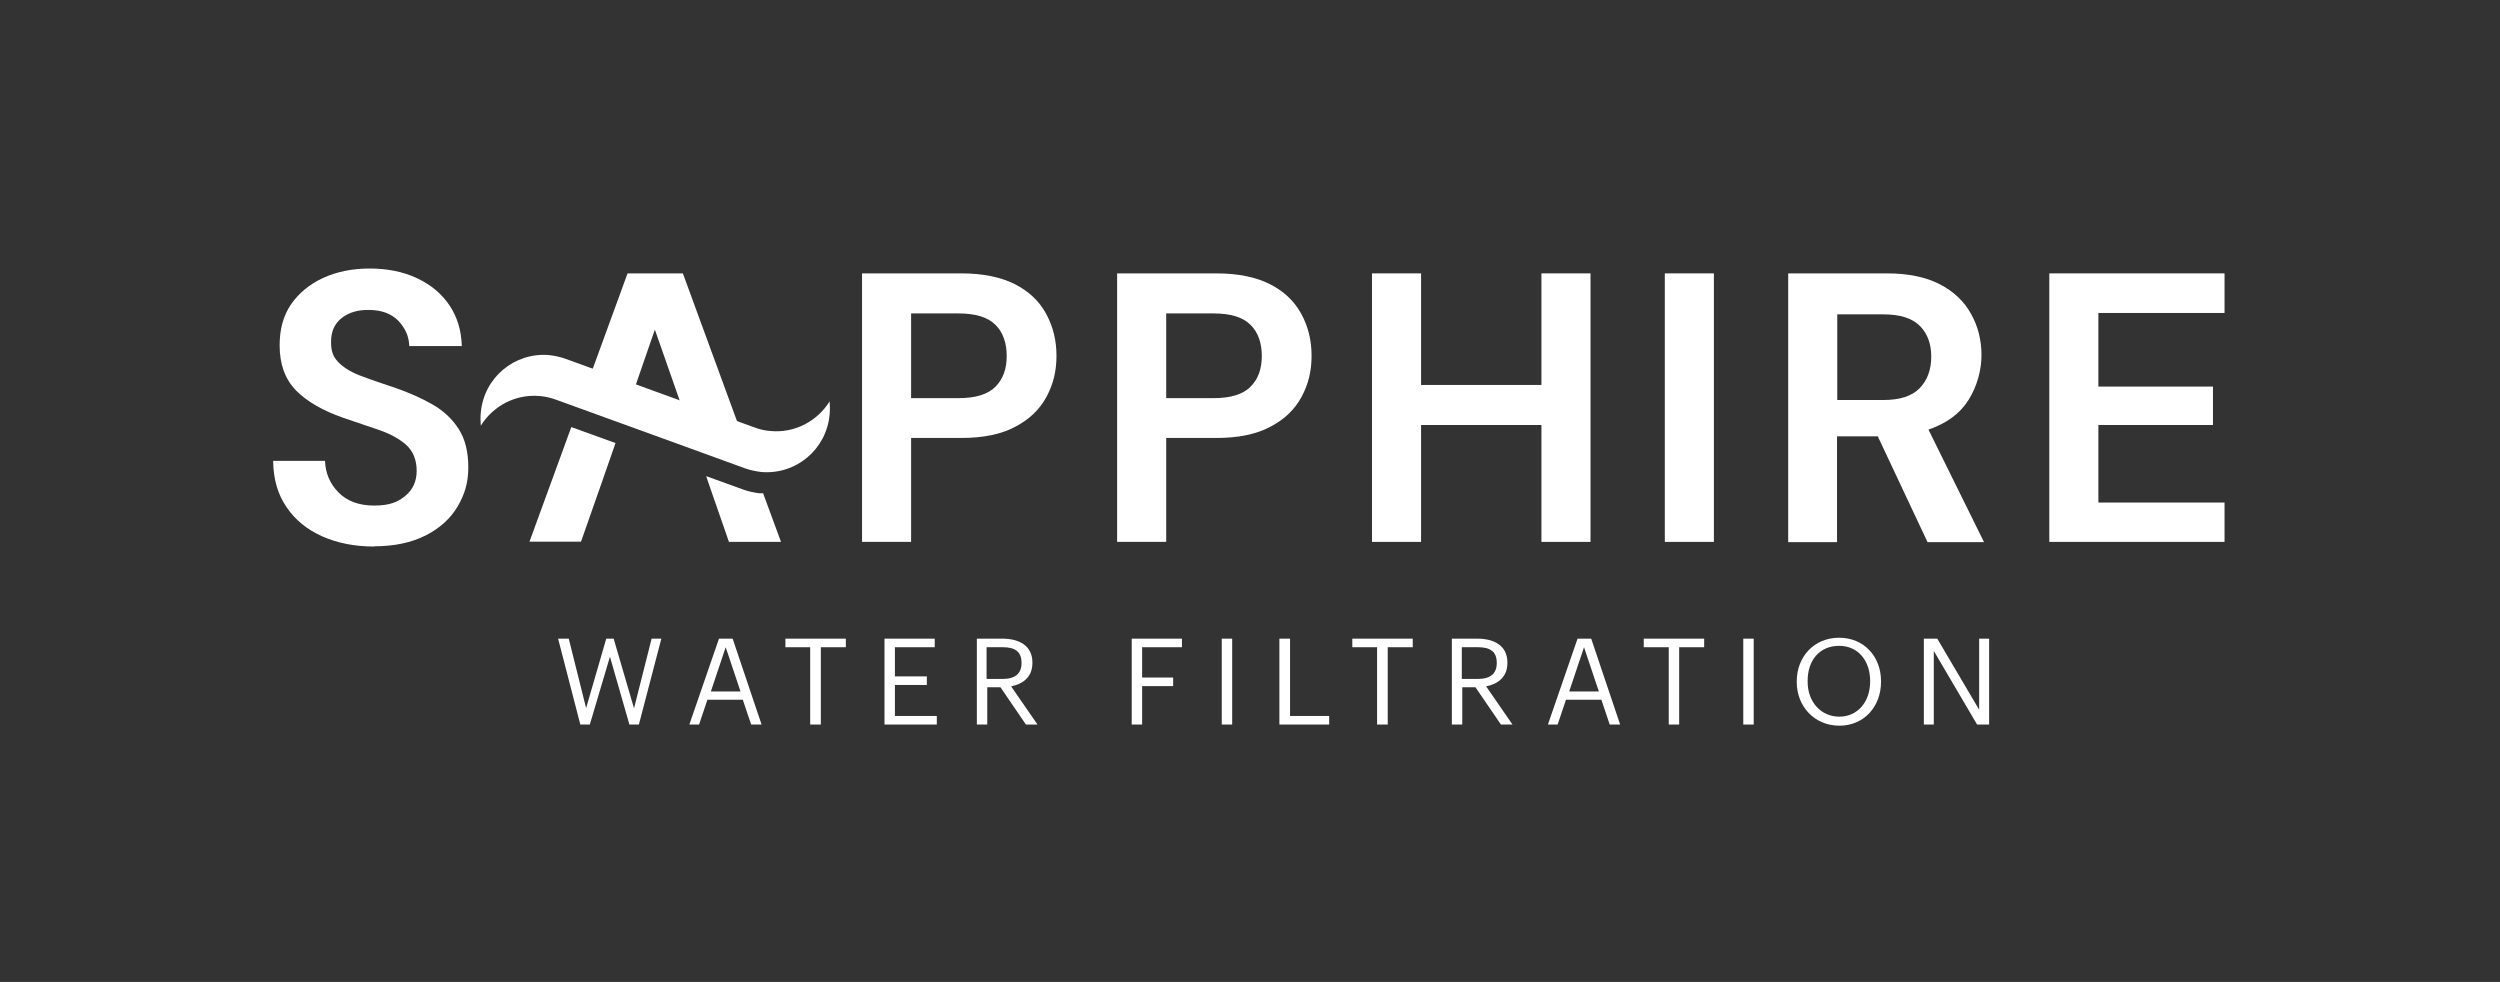
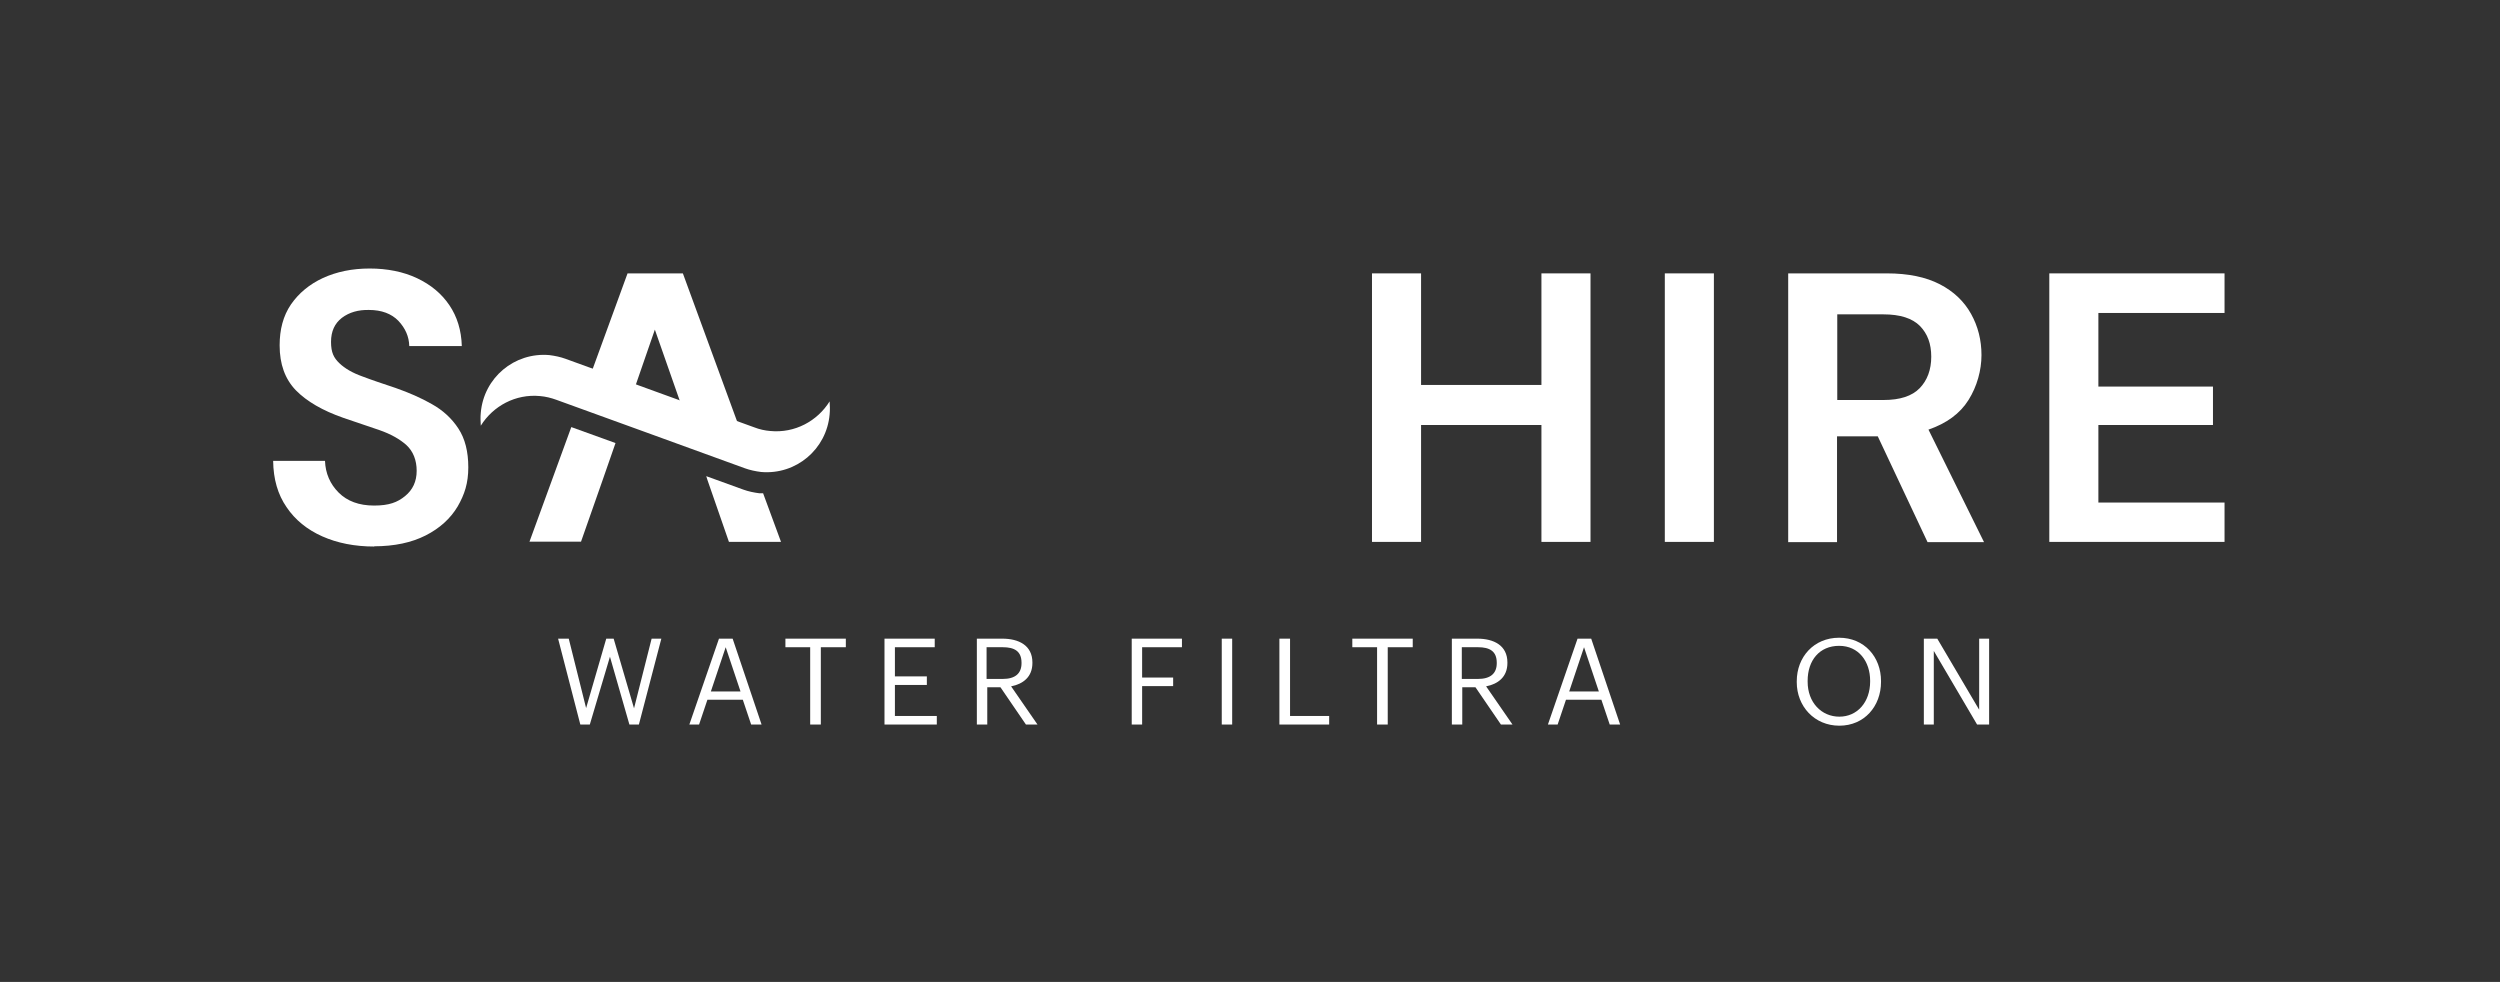
<svg xmlns="http://www.w3.org/2000/svg" id="Layer_1" version="1.1" viewBox="0 0 1080 424.2">
  <rect x="0" y="0" width="1080" height="424.2" fill="#333333" stroke="none" />
  <defs>
    <style>
      .st0 {
        fill-rule: evenodd;
      }

      .st0, .st1 {
        fill: #fff;
      }
    </style>
  </defs>
  <path class="st1" d="M161.7,236.1c-8.5,0-16-1.5-22.5-4.4s-11.7-7.1-15.4-12.6c-3.8-5.5-5.7-12.1-5.8-20h22.4c.2,5.4,2.2,10,5.9,13.7s8.8,5.6,15.3,5.6,10.1-1.4,13.4-4.1c3.3-2.7,5-6.3,5-10.9s-1.5-8.4-4.4-11.1c-2.9-2.6-6.8-4.8-11.7-6.5s-10-3.4-15.6-5.3c-8.9-3.1-15.8-7.1-20.5-11.9-4.7-4.9-7-11.3-7-19.4,0-6.8,1.5-12.7,4.9-17.7,3.4-4.9,8-8.7,13.8-11.4,5.9-2.7,12.6-4.1,20.2-4.1s14.6,1.4,20.5,4.2c5.9,2.8,10.5,6.6,13.9,11.6,3.4,5,5.2,10.9,5.4,17.7h-22.7c-.1-4.1-1.7-7.7-4.7-10.9-3-3.1-7.3-4.7-12.7-4.7-4.6-.1-8.5,1-11.7,3.4-3.1,2.4-4.7,5.8-4.7,10.4s1.2,6.9,3.6,9.2c2.4,2.3,5.7,4.2,9.9,5.7,4.2,1.6,9,3.2,14.4,5,5.7,2,11,4.3,15.7,7,4.7,2.6,8.6,6.2,11.4,10.5,2.9,4.4,4.3,10,4.3,16.8s-1.6,11.7-4.6,16.9c-3.1,5.2-7.7,9.4-13.8,12.5s-13.5,4.7-22.4,4.7h.2Z" />
  <path class="st1" d="M329.7,213.2l7.7,20.9h-22.5l-9.3-26.8-.5-1.6,16,5.8c2.2.8,4.6,1.3,7,1.6h1.8-.2ZM253,167.7l18.1-49.6h23.9l27.4,74.8-25-9.1-14.5-41.4-11.1,32.1-18.8-6.8h0ZM228.7,234.1l18.1-49.6,19.1,6.9-5.5,15.8-9.4,26.8h-22.3Z" />
-   <path class="st1" d="M393.6,172h20.4c7.4,0,12.7-1.6,16-4.9,3.3-3.3,4.9-7.7,4.9-13.3s-1.6-10.3-4.9-13.5c-3.3-3.3-8.6-4.9-16-4.9h-20.4v36.6ZM372.4,234.1v-116h42.9c9.3,0,17,1.6,23,4.6,6.1,3.1,10.6,7.3,13.6,12.8s4.5,11.5,4.5,18.2-1.4,12.3-4.3,17.7-7.3,9.7-13.4,12.9c-6.1,3.3-13.9,4.9-23.4,4.9h-21.7v44.9h-21.2Z" />
-   <path class="st1" d="M503.8,172h20.4c7.4,0,12.7-1.6,16-4.9,3.3-3.3,4.9-7.7,4.9-13.3s-1.6-10.3-4.9-13.5c-3.3-3.3-8.6-4.9-16-4.9h-20.4v36.6h0ZM482.6,234.1v-116h42.9c9.3,0,17,1.6,23,4.6,6.1,3.1,10.6,7.3,13.6,12.8,3,5.4,4.5,11.5,4.5,18.2s-1.4,12.3-4.3,17.7c-2.9,5.4-7.3,9.7-13.4,12.9-6.1,3.3-13.9,4.9-23.4,4.9h-21.7v44.9h-21.2,0Z" />
  <polygon class="st1" points="592.7 234.1 592.7 118.1 613.9 118.1 613.9 166.3 665.9 166.3 665.9 118.1 687.1 118.1 687.1 234.1 665.9 234.1 665.9 183.6 613.9 183.6 613.9 234.1 592.7 234.1" />
  <rect class="st1" x="719.2" y="118.1" width="21.2" height="116" />
  <path class="st1" d="M793.7,172.8h20c7.1,0,12.3-1.7,15.6-5.1,3.3-3.4,5-8,5-13.6s-1.6-9.9-4.9-13.3c-3.3-3.3-8.5-5-15.8-5h-19.9v37h0ZM772.5,234.1v-116h42.6c9.3,0,16.9,1.6,22.9,4.7s10.5,7.4,13.5,12.8c3,5.4,4.5,11.3,4.5,17.8s-1.9,13.5-5.6,19.4-9.5,10.1-17.3,12.8l24,48.6h-24.4l-21.5-45.7h-17.6v45.7h-21.2,0Z" />
  <polygon class="st1" points="885.3 234.1 885.3 118.1 961 118.1 961 135.2 906.5 135.2 906.5 167 956 167 956 183.6 906.5 183.6 906.5 217.1 961 217.1 961 234.1 885.3 234.1" />
  <path class="st0" d="M282.2,187.9l39.6,14.4c2.2.8,4.6,1.3,7,1.6,15.1,1.3,28.3-9.8,29.6-24.9.2-1.9.1-3.8,0-5.6-5.3,8.5-15,13.8-25.6,12.8-2.4-.2-4.7-.7-7-1.6l-41.9-15.2-39.6-14.4c-2.2-.8-4.6-1.3-7-1.6-15.1-1.3-28.3,9.8-29.6,24.9-.2,1.9-.1,3.8,0,5.6,5.3-8.5,15-13.8,25.6-12.8,2.4.2,4.8.8,7,1.6l41.9,15.2h0Z" />
  <polygon class="st1" points="241.1 275.9 245.7 275.9 253.2 305.9 261.9 275.9 265.1 275.9 273.9 306 281.5 275.9 285.7 275.9 276 313 271.9 313 263.5 283.7 254.8 313 250.7 313 241.1 275.9 241.1 275.9" />
  <path class="st1" d="M307,298.7h12.9l-6.4-19.1-6.4,19.1h-.1ZM310.6,275.9h5.9l12.5,37.1h-4.5l-3.6-10.7h-15.3l-3.6,10.7h-4.2l12.8-37.1h0Z" />
  <polygon class="st1" points="350 279.6 339.3 279.6 339.3 275.9 365.4 275.9 365.4 279.6 354.6 279.6 354.6 313 350 313 350 279.6" />
  <polygon class="st1" points="382.1 275.9 403.8 275.9 403.8 279.6 386.6 279.6 386.6 292.2 400.4 292.2 400.4 295.9 386.6 295.9 386.6 309.3 404.7 309.3 404.7 313 382.1 313 382.1 275.9" />
  <path class="st1" d="M433.2,293.3c5.3,0,8.1-2.3,8.1-6.8v-.2c0-5-3.1-6.7-8.1-6.7h-7v13.7h7ZM421.8,275.9h11.2c7.1,0,13,2.9,13,10.3v.2c0,6.1-4.1,9.1-9.2,10.1l11.4,16.5h-5l-11-16.1h-5.7v16.1h-4.5v-37.1h-.2Z" />
  <polygon class="st1" points="488.9 275.9 510.6 275.9 510.6 279.6 493.4 279.6 493.4 292.7 506.8 292.7 506.8 296.4 493.4 296.4 493.4 313 488.9 313 488.9 275.9" />
  <rect class="st1" x="527.8" y="275.9" width="4.5" height="37.1" />
  <polygon class="st1" points="552.7 275.9 557.3 275.9 557.3 309.3 574.2 309.3 574.2 313 552.7 313 552.7 275.9 552.7 275.9" />
  <polygon class="st1" points="594.9 279.6 584.2 279.6 584.2 275.9 610.3 275.9 610.3 279.6 599.5 279.6 599.5 313 594.9 313 594.9 279.6 594.9 279.6" />
  <path class="st1" d="M638.5,293.3c5.3,0,8.1-2.3,8.1-6.8v-.2c0-5-3.1-6.7-8.1-6.7h-7v13.7h7ZM627,275.9h11.2c7.1,0,13,2.9,13,10.3v.2c0,6.1-4.1,9.1-9.2,10.1l11.4,16.5h-5l-11-16.1h-5.7v16.1h-4.5v-37.1h-.2Z" />
  <path class="st1" d="M677.8,298.7h12.9l-6.4-19.1-6.4,19.1h0ZM681.5,275.9h5.9l12.5,37.1h-4.5l-3.6-10.7h-15.3l-3.6,10.7h-4.2l12.8-37.1h0Z" />
-   <polygon class="st1" points="720.9 279.6 710.1 279.6 710.1 275.9 736.2 275.9 736.2 279.6 725.4 279.6 725.4 313 720.9 313 720.9 279.6" />
-   <rect class="st1" x="753.1" y="275.9" width="4.5" height="37.1" />
  <path class="st1" d="M807.9,294.5v-.4c0-8.3-4.9-15.1-13.4-15.1s-13.6,6.3-13.6,15.1v.4c0,9,6,15.1,13.7,15.1s13.3-6.2,13.3-15.2h0ZM776.2,294.7v-.4c0-10.5,7.4-18.8,18.3-18.8s18.1,8.3,18.1,18.7v.4c0,10.5-7.2,18.9-18,18.9s-18.4-8.4-18.4-18.8h0Z" />
  <polygon class="st1" points="831.1 275.9 836.9 275.9 855 306.6 855 275.9 859.3 275.9 859.3 313 854.1 313 835.4 281.2 835.4 313 831.1 313 831.1 275.9" />
</svg>